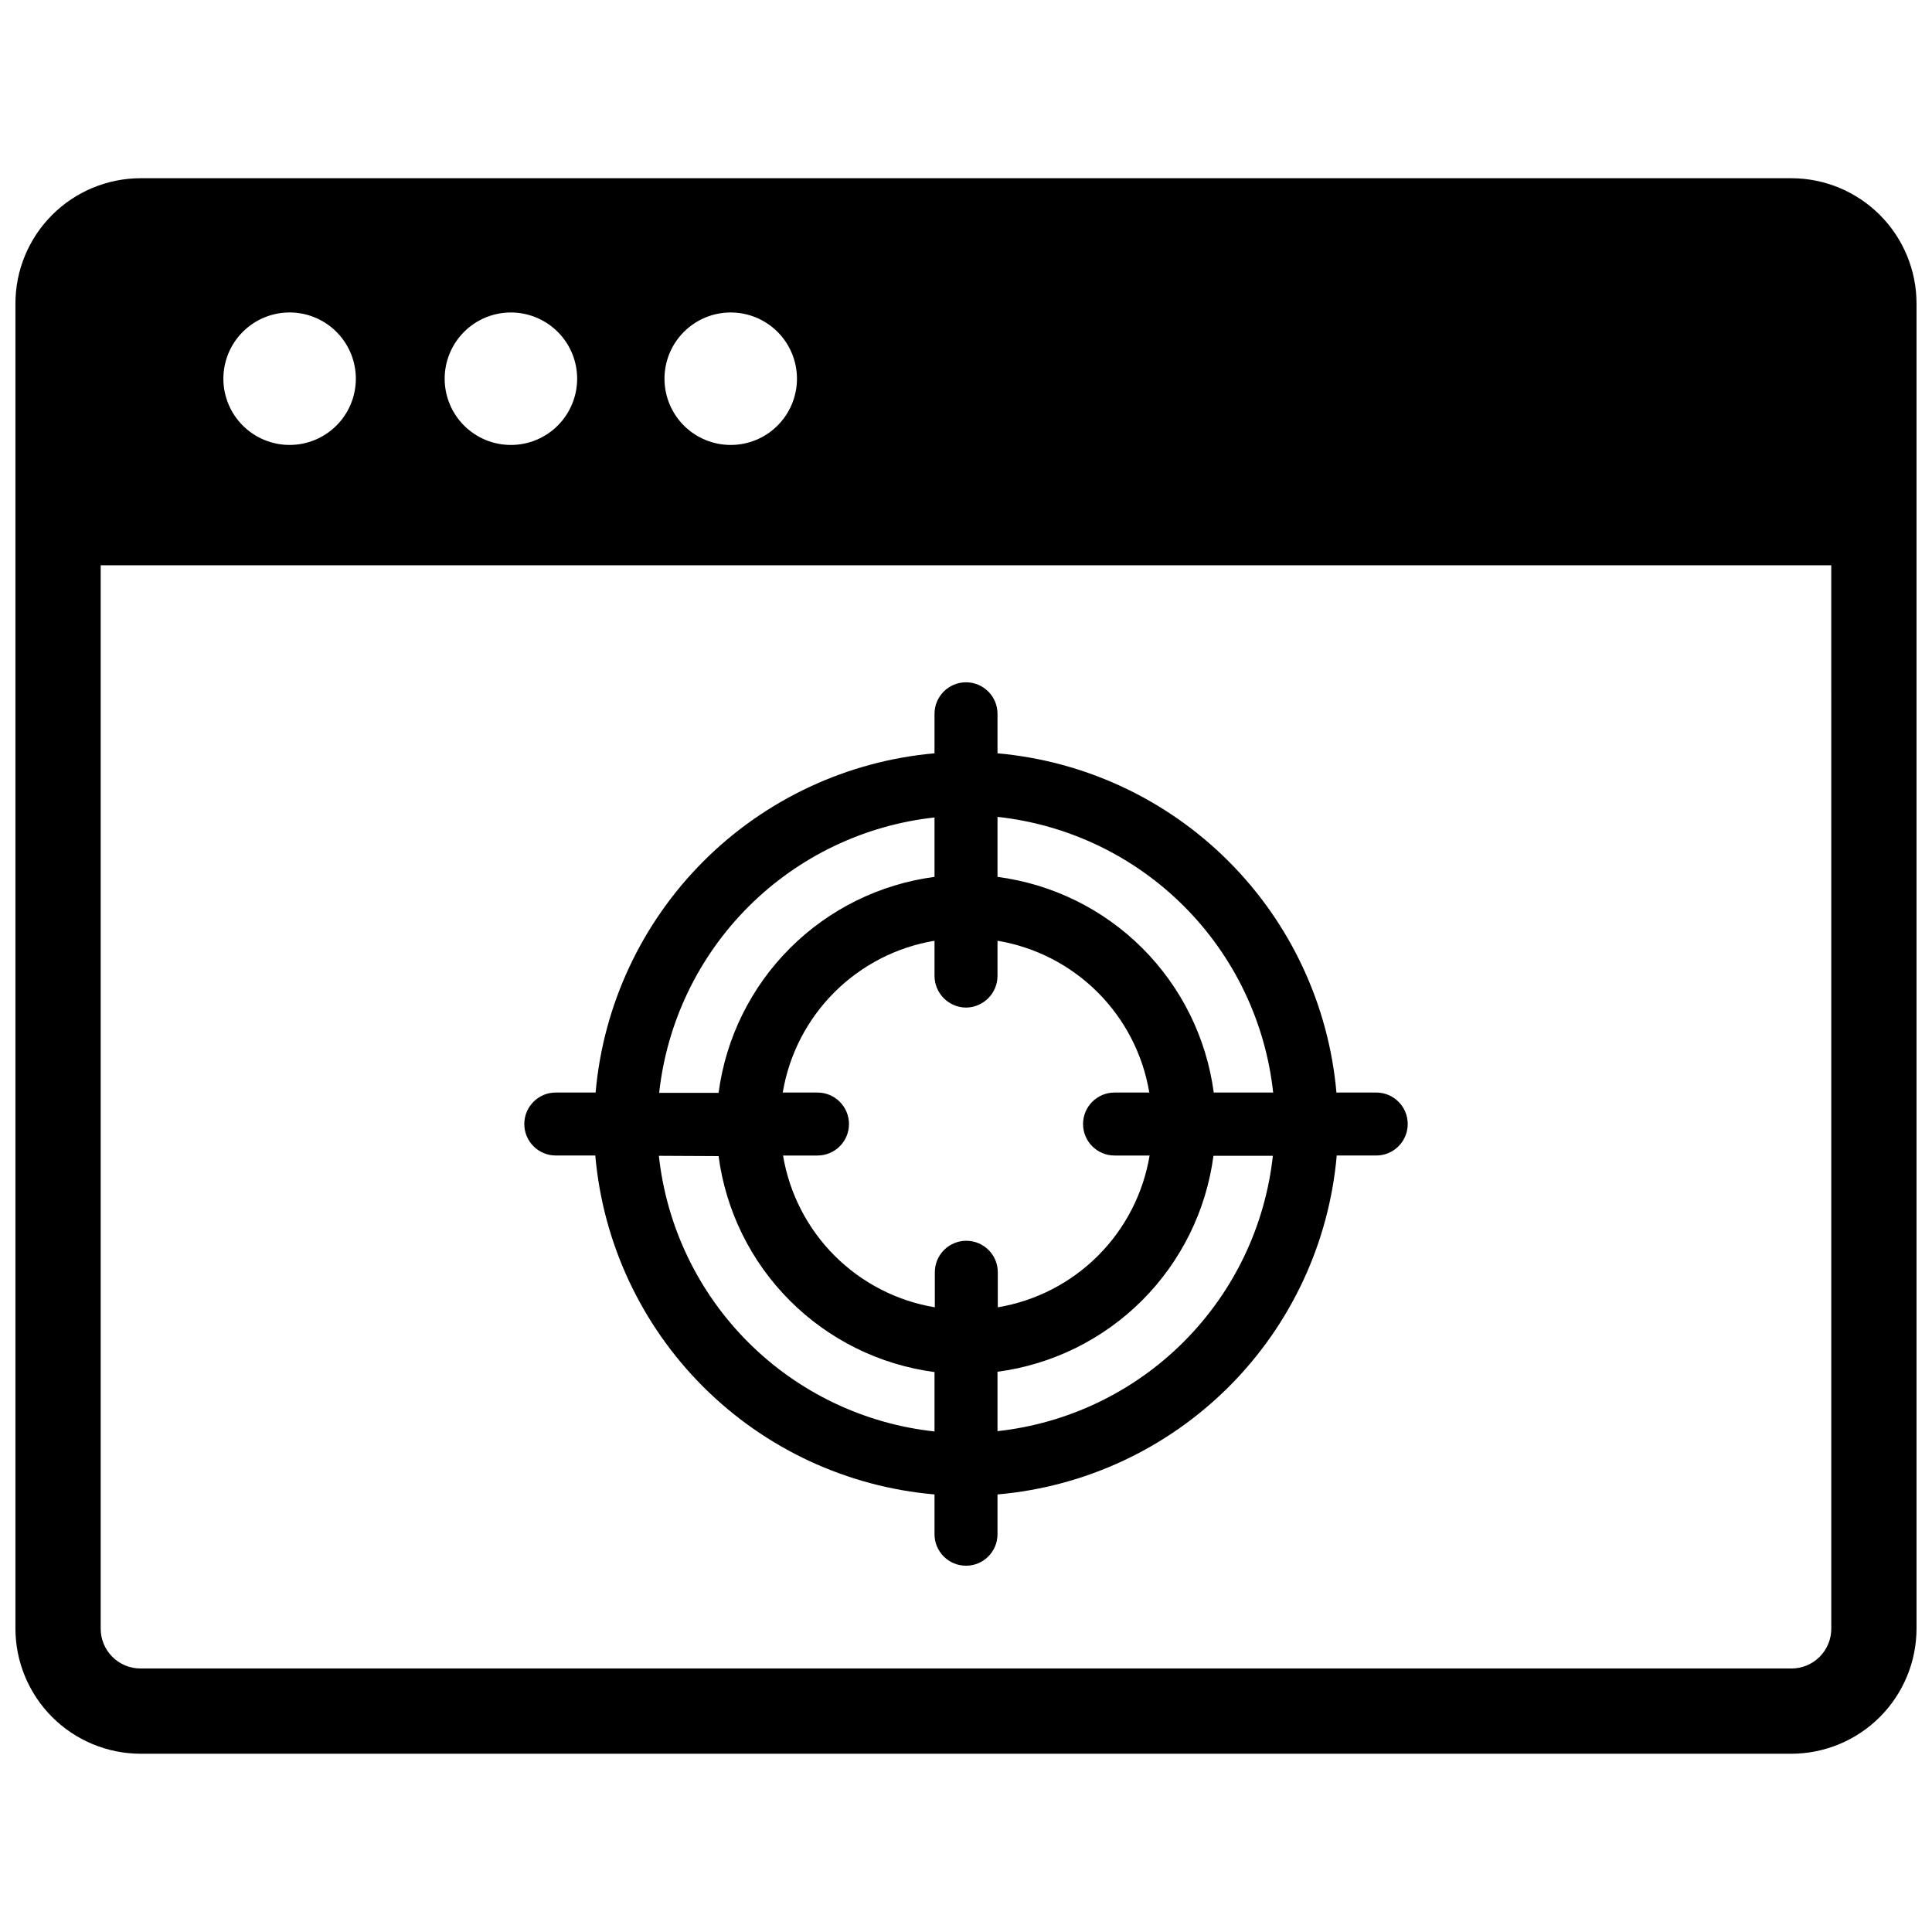
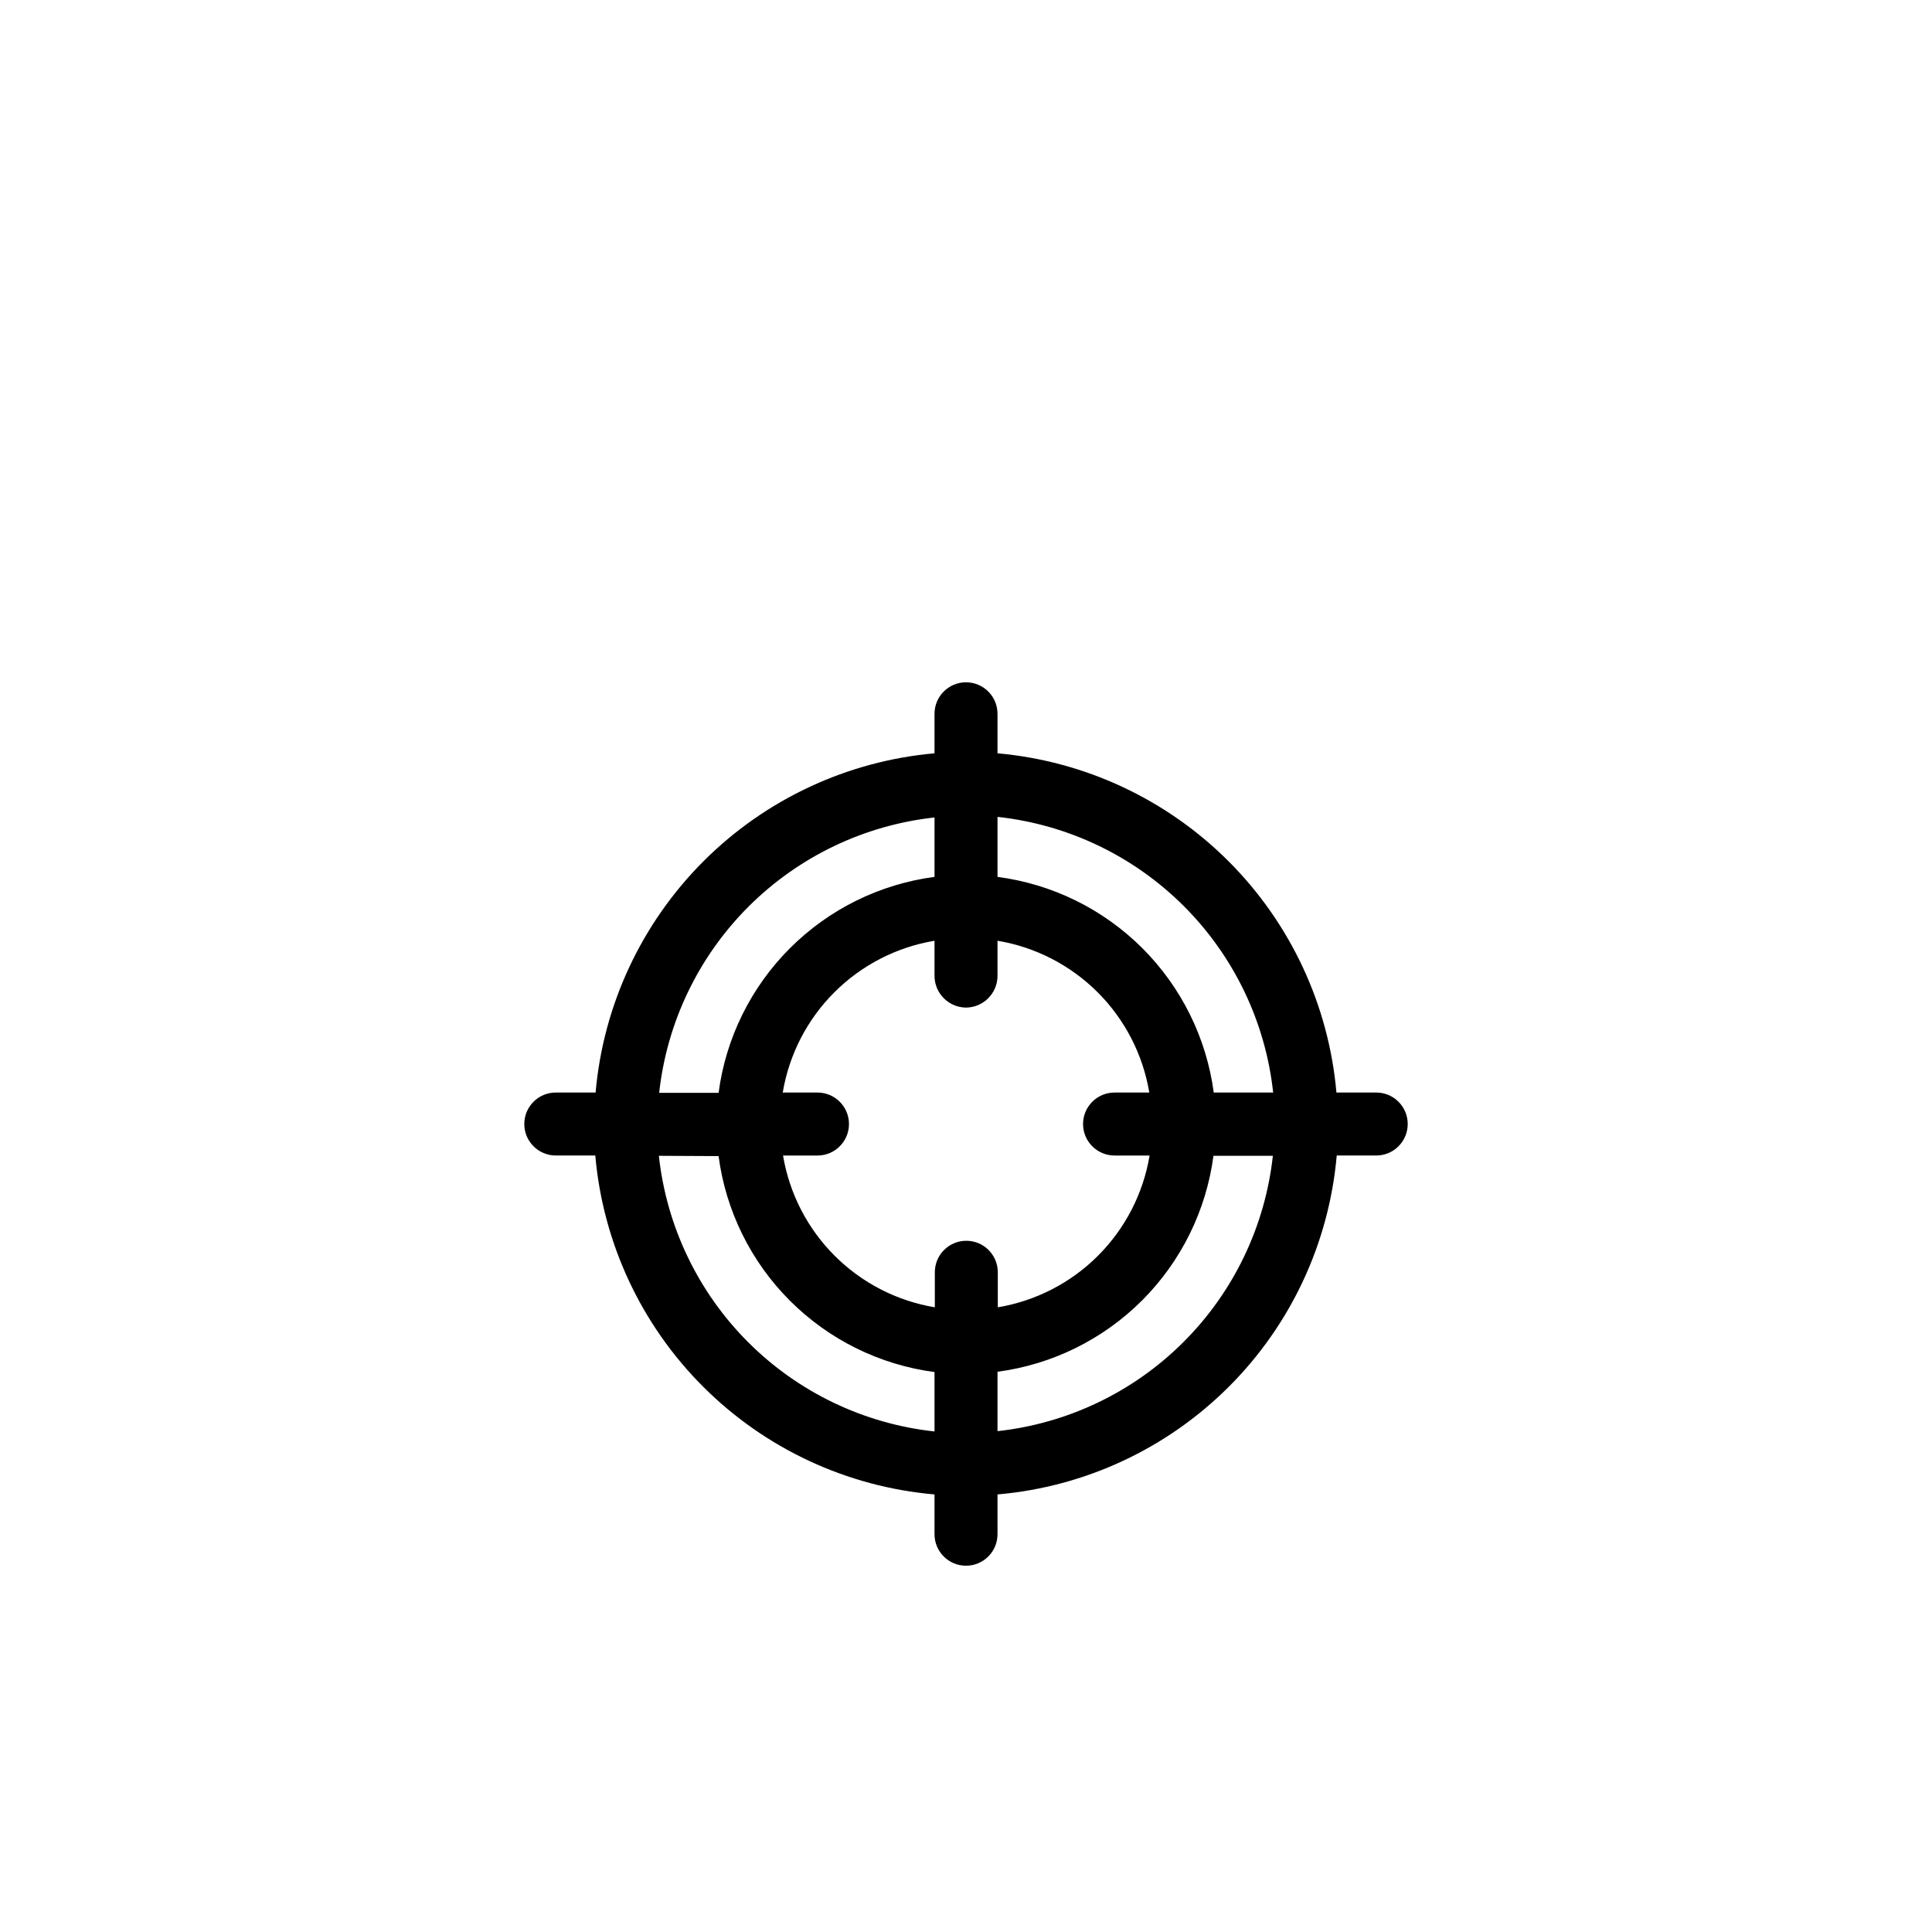
<svg xmlns="http://www.w3.org/2000/svg" width="800px" height="800px" version="1.1" viewBox="144 144 512 512">
  <defs>
    <clipPath id="a">
-       <path d="m148.09 191h503.81v418h-503.81z" />
-     </clipPath>
+       </clipPath>
  </defs>
  <g clip-path="url(#a)">
-     <path d="m618.76 191.23h-437.53c-8.797 0.02-17.227 3.527-23.438 9.754-6.215 6.231-9.703 14.668-9.703 23.465v351.09c0 8.797 3.488 17.234 9.703 23.465 6.211 6.227 14.641 9.734 23.438 9.758h437.53c8.797-0.023 17.227-3.531 23.441-9.758 6.211-6.231 9.699-14.668 9.699-23.465v-351.09c0-8.797-3.488-17.234-9.699-23.465-6.215-6.227-14.645-9.734-23.441-9.754zm-281.11 35.578c4.656 0 9.121 1.852 12.414 5.144 3.289 3.289 5.141 7.754 5.141 12.41s-1.852 9.121-5.141 12.414c-3.293 3.293-7.758 5.141-12.414 5.141s-9.121-1.848-12.414-5.141-5.141-7.758-5.141-12.414 1.848-9.121 5.141-12.41c3.293-3.293 7.758-5.144 12.414-5.144zm-58.254 0c4.656 0 9.121 1.852 12.414 5.144 3.293 3.289 5.141 7.754 5.141 12.41s-1.848 9.121-5.141 12.414-7.758 5.141-12.414 5.141-9.121-1.848-12.414-5.141c-3.289-3.293-5.141-7.758-5.141-12.414s1.852-9.121 5.141-12.41c3.293-3.293 7.758-5.144 12.414-5.144zm-58.254 0c4.629 0.105 9.027 2.031 12.242 5.363 3.211 3.332 4.981 7.797 4.918 12.422-0.062 4.629-1.949 9.047-5.25 12.289-3.301 3.242-7.75 5.051-12.379 5.031-4.629-0.02-9.059-1.867-12.332-5.137-3.273-3.273-5.125-7.707-5.144-12.332-0.023-4.742 1.871-9.285 5.25-12.605 3.379-3.324 7.961-5.137 12.695-5.031zm408.17 348.73c0.02 2.812-1.082 5.516-3.062 7.512-1.98 1.996-4.676 3.117-7.488 3.117h-437.53c-2.812 0-5.504-1.121-7.484-3.117-1.984-1.996-3.086-4.699-3.062-7.512v-281.74h458.62z" />
+     <path d="m618.76 191.23h-437.53c-8.797 0.02-17.227 3.527-23.438 9.754-6.215 6.231-9.703 14.668-9.703 23.465v351.09c0 8.797 3.488 17.234 9.703 23.465 6.211 6.227 14.641 9.734 23.438 9.758h437.53v-351.09c0-8.797-3.488-17.234-9.699-23.465-6.215-6.227-14.645-9.734-23.441-9.754zm-281.11 35.578c4.656 0 9.121 1.852 12.414 5.144 3.289 3.289 5.141 7.754 5.141 12.41s-1.852 9.121-5.141 12.414c-3.293 3.293-7.758 5.141-12.414 5.141s-9.121-1.848-12.414-5.141-5.141-7.758-5.141-12.414 1.848-9.121 5.141-12.41c3.293-3.293 7.758-5.144 12.414-5.144zm-58.254 0c4.656 0 9.121 1.852 12.414 5.144 3.293 3.289 5.141 7.754 5.141 12.41s-1.848 9.121-5.141 12.414-7.758 5.141-12.414 5.141-9.121-1.848-12.414-5.141c-3.289-3.293-5.141-7.758-5.141-12.414s1.852-9.121 5.141-12.41c3.293-3.293 7.758-5.144 12.414-5.144zm-58.254 0c4.629 0.105 9.027 2.031 12.242 5.363 3.211 3.332 4.981 7.797 4.918 12.422-0.062 4.629-1.949 9.047-5.25 12.289-3.301 3.242-7.75 5.051-12.379 5.031-4.629-0.02-9.059-1.867-12.332-5.137-3.273-3.273-5.125-7.707-5.144-12.332-0.023-4.742 1.871-9.285 5.25-12.605 3.379-3.324 7.961-5.137 12.695-5.031zm408.17 348.73c0.02 2.812-1.082 5.516-3.062 7.512-1.98 1.996-4.676 3.117-7.488 3.117h-437.53c-2.812 0-5.504-1.121-7.484-3.117-1.984-1.996-3.086-4.699-3.062-7.512v-281.74h458.62z" />
  </g>
  <path d="m291.29 450.22h10.469c2.027 23.152 12.148 44.855 28.594 61.281 16.441 16.43 38.148 26.535 61.305 28.539v10.547c0 4.609 3.738 8.344 8.348 8.344 4.606 0 8.344-3.734 8.344-8.344v-10.547c23.156-2.004 44.863-12.109 61.305-28.539 16.445-16.426 26.566-38.129 28.594-61.281h10.469c4.609 0 8.344-3.738 8.344-8.344 0-4.609-3.734-8.344-8.344-8.344h-10.547c-2.035-23.148-12.152-44.84-28.574-61.273-16.422-16.438-38.102-26.57-61.246-28.625v-10.473c0-4.609-3.738-8.344-8.344-8.344-4.609 0-8.348 3.734-8.348 8.344v10.473c-23.141 2.055-44.824 12.188-61.246 28.625-16.422 16.434-26.539 38.125-28.57 61.273h-10.551c-4.609 0-8.344 3.734-8.344 8.344 0 4.606 3.734 8.344 8.344 8.344zm117.06 73.051v-15.742c14.504-1.918 27.973-8.562 38.32-18.91 10.344-10.348 16.992-23.816 18.91-38.32h15.742c-2.039 18.652-10.383 36.055-23.652 49.32-13.27 13.27-30.668 21.613-49.32 23.652zm0-162.79c18.68 2.027 36.105 10.375 49.391 23.66 13.289 13.285 21.637 30.715 23.66 49.395h-15.742c-1.938-14.504-8.602-27.965-18.965-38.297-10.359-10.332-23.836-16.957-38.344-18.855zm-8.344 50.539c4.621-0.043 8.344-3.801 8.344-8.422v-9.289c10.059 1.68 19.34 6.461 26.555 13.672 7.211 7.211 11.988 16.492 13.672 26.555h-9.211c-4.609 0-8.344 3.734-8.344 8.344 0 4.606 3.734 8.344 8.344 8.344h9.289c-1.68 10.059-6.461 19.344-13.672 26.555-7.211 7.211-16.496 11.988-26.555 13.672v-9.289c0-4.609-3.734-8.344-8.344-8.344s-8.344 3.734-8.344 8.344v9.289c-10.062-1.684-19.344-6.461-26.555-13.672-7.211-7.211-11.992-16.496-13.672-26.555h9.129c4.609 0 8.348-3.738 8.348-8.344 0-4.609-3.738-8.344-8.348-8.344h-9.207c1.68-10.062 6.457-19.344 13.672-26.555 7.211-7.211 16.492-11.992 26.551-13.672v9.289c0 4.621 3.727 8.379 8.348 8.422zm-8.348-50.383v15.746c-14.504 1.918-27.973 8.562-38.32 18.91-10.344 10.344-16.992 23.812-18.906 38.32h-15.746c2.039-18.656 10.383-36.055 23.652-49.324 13.27-13.266 30.668-21.609 49.32-23.652zm-57.23 89.742h0.004c1.914 14.508 8.562 27.977 18.906 38.32 10.348 10.348 23.816 16.992 38.32 18.91v15.742c-18.68-2.023-36.105-10.371-49.391-23.656-13.285-13.289-21.633-30.715-23.66-49.395z" />
</svg>